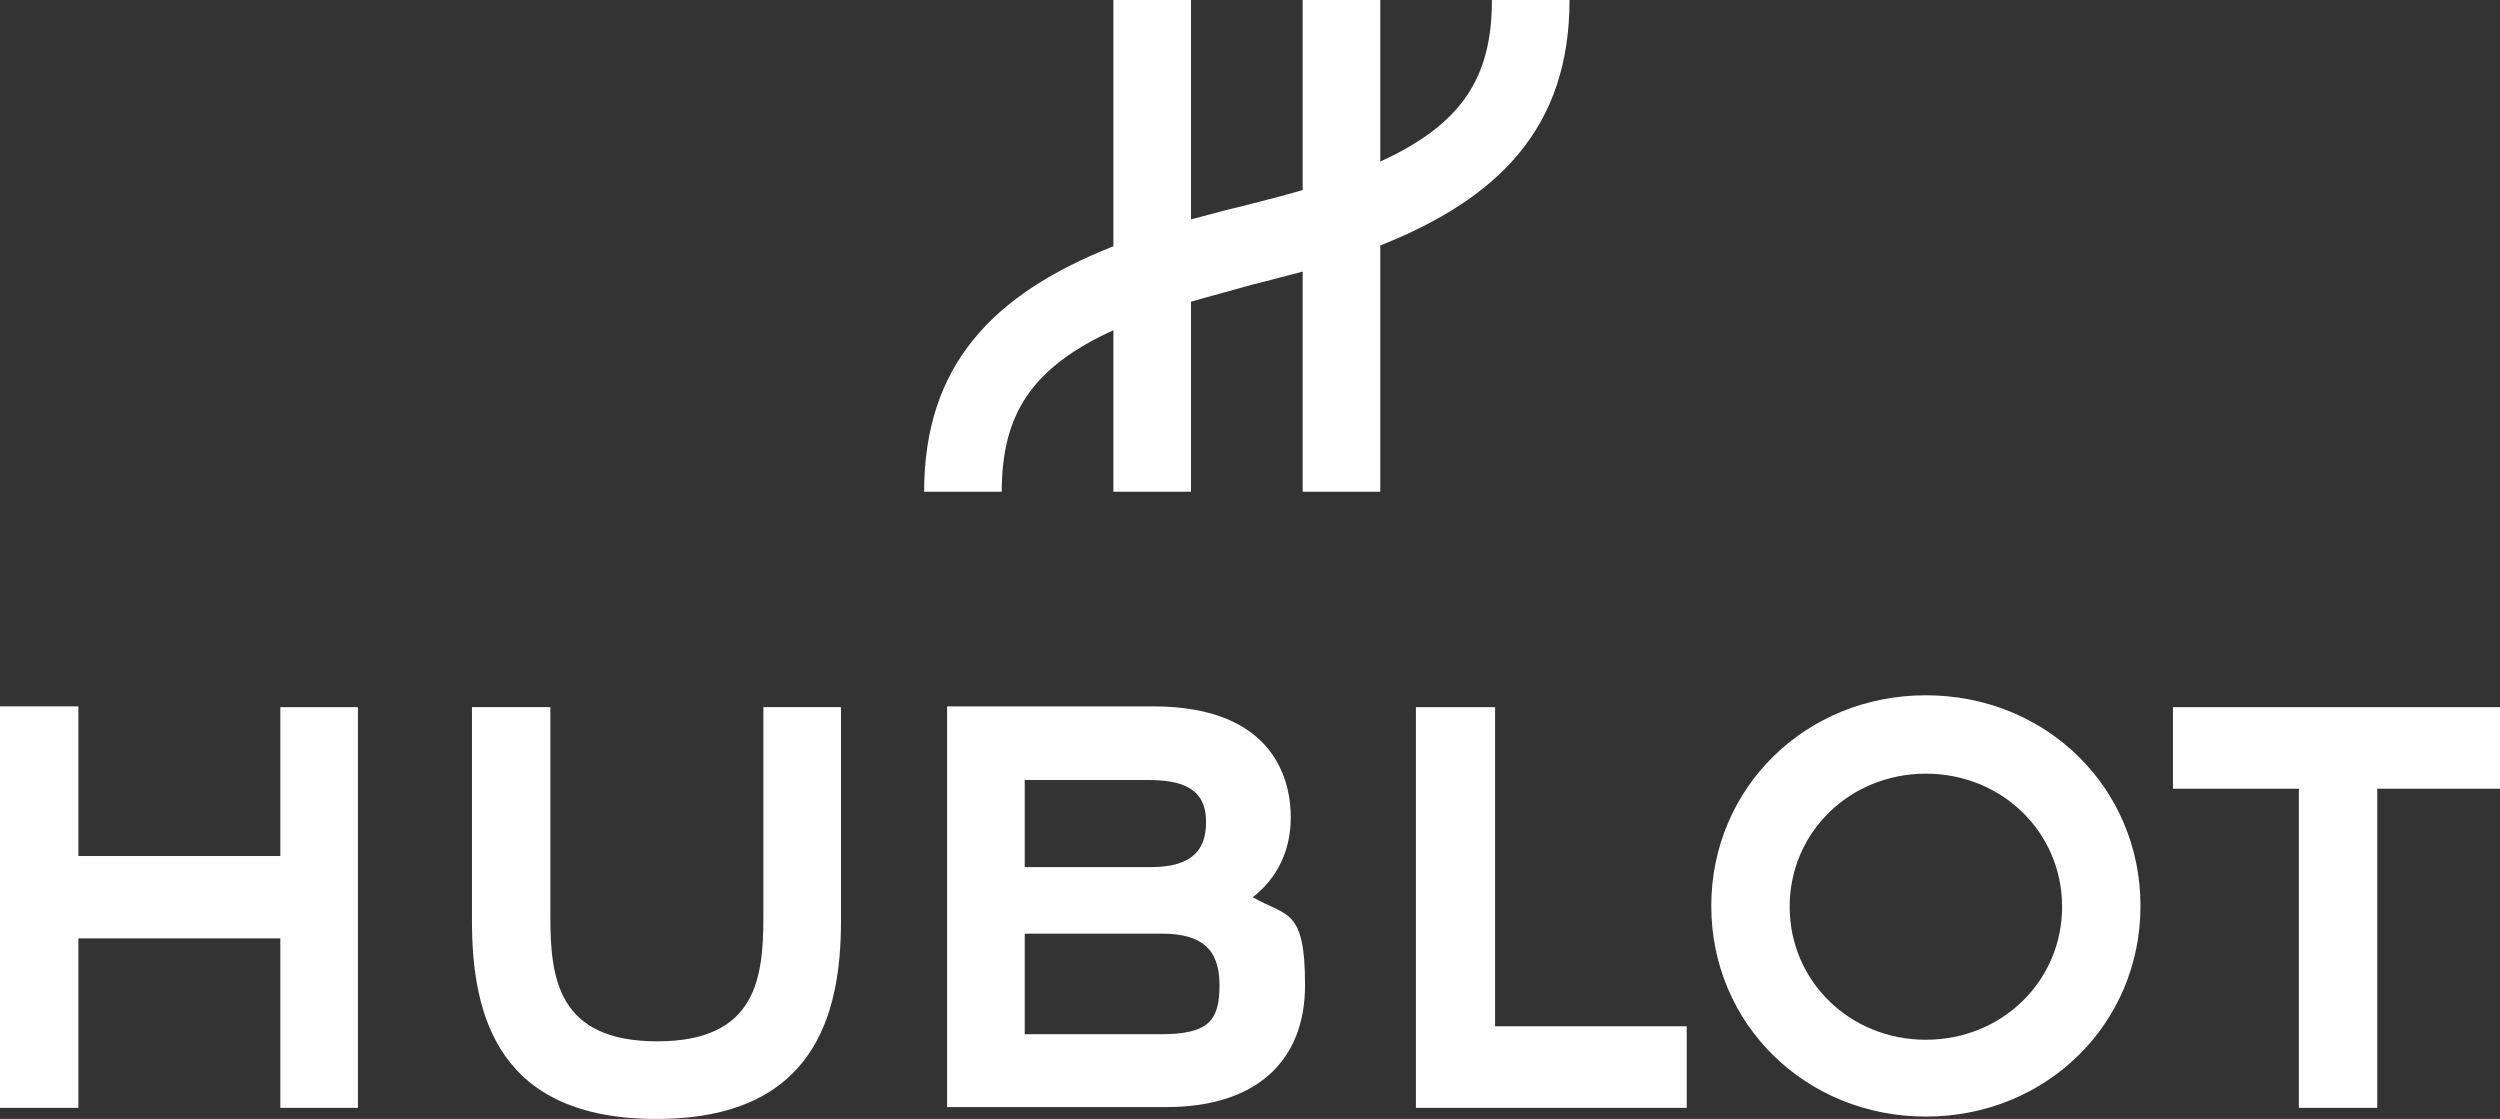
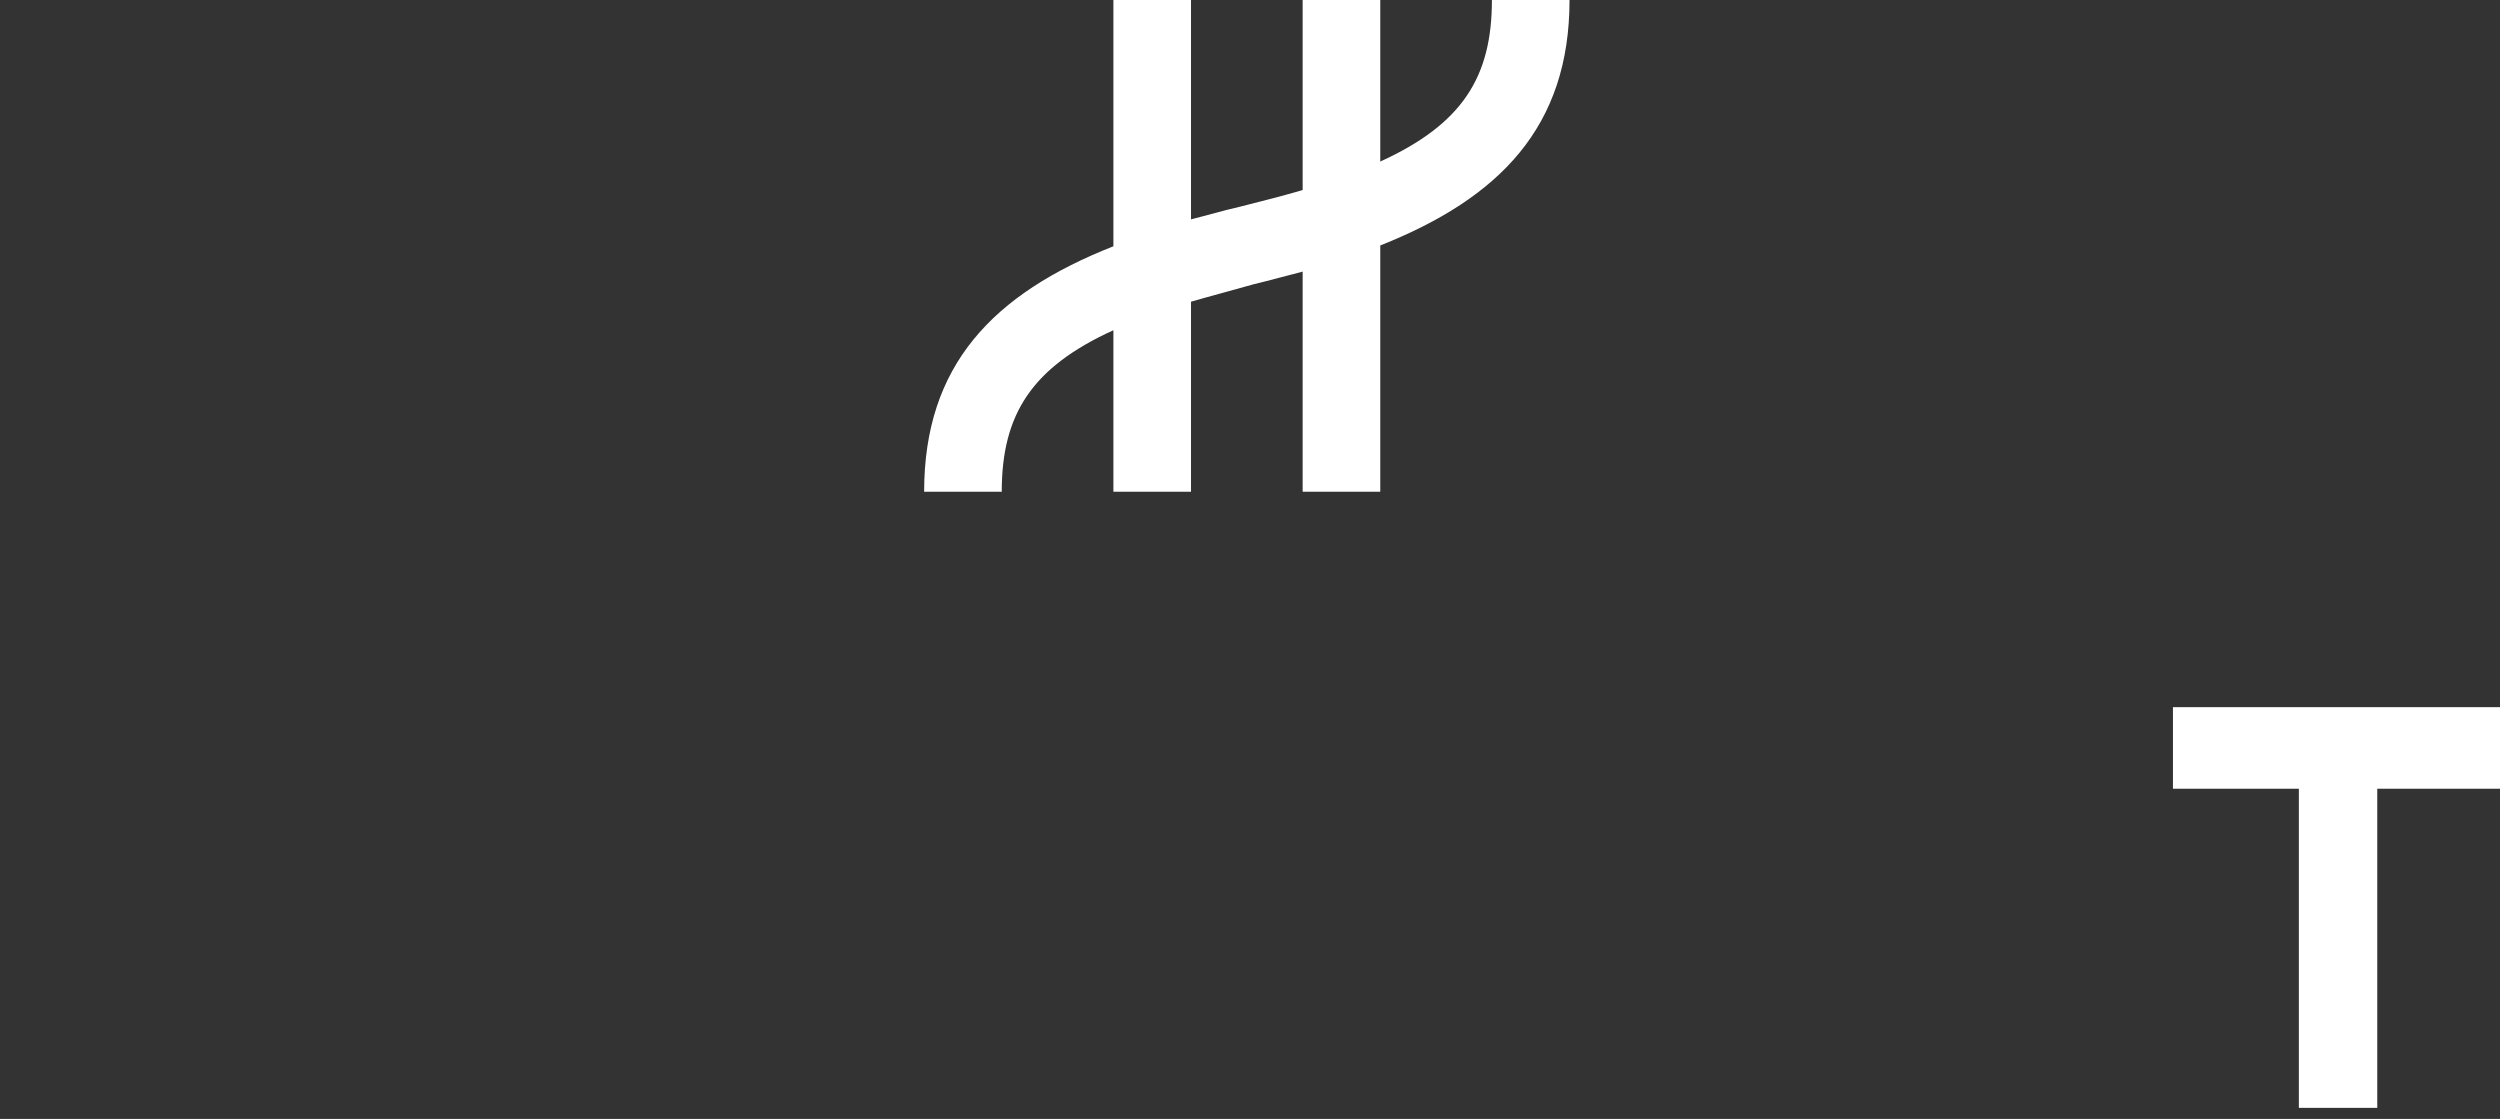
<svg xmlns="http://www.w3.org/2000/svg" id="Calque_2" viewBox="0 0 315.7 141.3">
  <rect x="0" y="0" width="315.7" height="141.3" fill="#333333" stroke="none" />
  <g id="Calque_1-2">
-     <polygon points="35.4 89.3 35.4 108.1 9.9 108.1 9.9 89.2 0 89.2 0 139.9 9.9 139.9 9.9 118.5 35.4 118.5 35.4 139.9 45.2 139.9 45.2 89.3 35.4 89.3" fill="#fff" />
-     <path d="M96.4,89.3v26.4c0,7.7-.8,15.8-13.4,15.8s-13.5-8-13.5-15.8v-26.4h-9.9v27c0,12.1,3.4,25,23.3,25s23.3-13.1,23.3-25v-27h-9.9,0Z" fill="#fff" />
-     <polygon points="178.8 89.3 178.8 139.9 213 139.9 213 129.6 188.8 129.6 188.8 89.3 178.8 89.3" fill="#fff" />
-     <path d="M243.2,131.3c-9.6,0-17.2-7.4-17.2-16.8s7.6-16.8,17.2-16.8,17.2,7.4,17.2,16.8-7.6,16.8-17.2,16.8M243.2,87.8c-15.2,0-27.1,11.7-27.1,26.6s11.9,26.6,27.1,26.6,27.1-11.7,27.1-26.6-11.9-26.6-27.1-26.6" fill="#fff" />
    <polygon points="274.4 89.3 274.4 99.6 290.3 99.6 290.3 139.9 300.2 139.9 300.2 99.6 315.7 99.6 315.7 89.3 274.4 89.3" fill="#fff" />
    <g>
-       <path d="M146.6,130.6h-17.2v-12.7h17.3c5.1,0,7.3,2,7.3,6.5s-1.4,6.2-7.4,6.2M145.1,98.5c5.5,0,7.2,2,7.2,5.3s-1.5,5.7-7,5.7h-15.9v-11h15.7,0ZM158.2,113.3c3.1-2.4,4.8-5.9,4.8-10.1s-1.7-14-17.4-14h-26v50.6h27.7c11.1,0,17.5-5.6,17.5-15.4s-2.3-8.6-6.6-11.1" fill="#fff" />
      <path d="M198.2,0h-9.8c0,9.8-3.8,15.7-14.1,20.4V0h-9.8v24c-2.4.7-5.1,1.4-7.9,2.1h0c-2.2.5-4.2,1.1-6.2,1.6V0h-9.8v31.1c-15.2,6-23.9,15-23.9,31h9.8c0-9.8,3.8-15.7,14.1-20.4v20.4h9.8v-24c2.4-.7,5.1-1.4,7.9-2.2h0c2.1-.5,4.2-1.1,6.2-1.6v27.8h9.8v-31.1c15.1-6,23.9-15,23.9-31" fill="#fff" />
    </g>
  </g>
</svg>